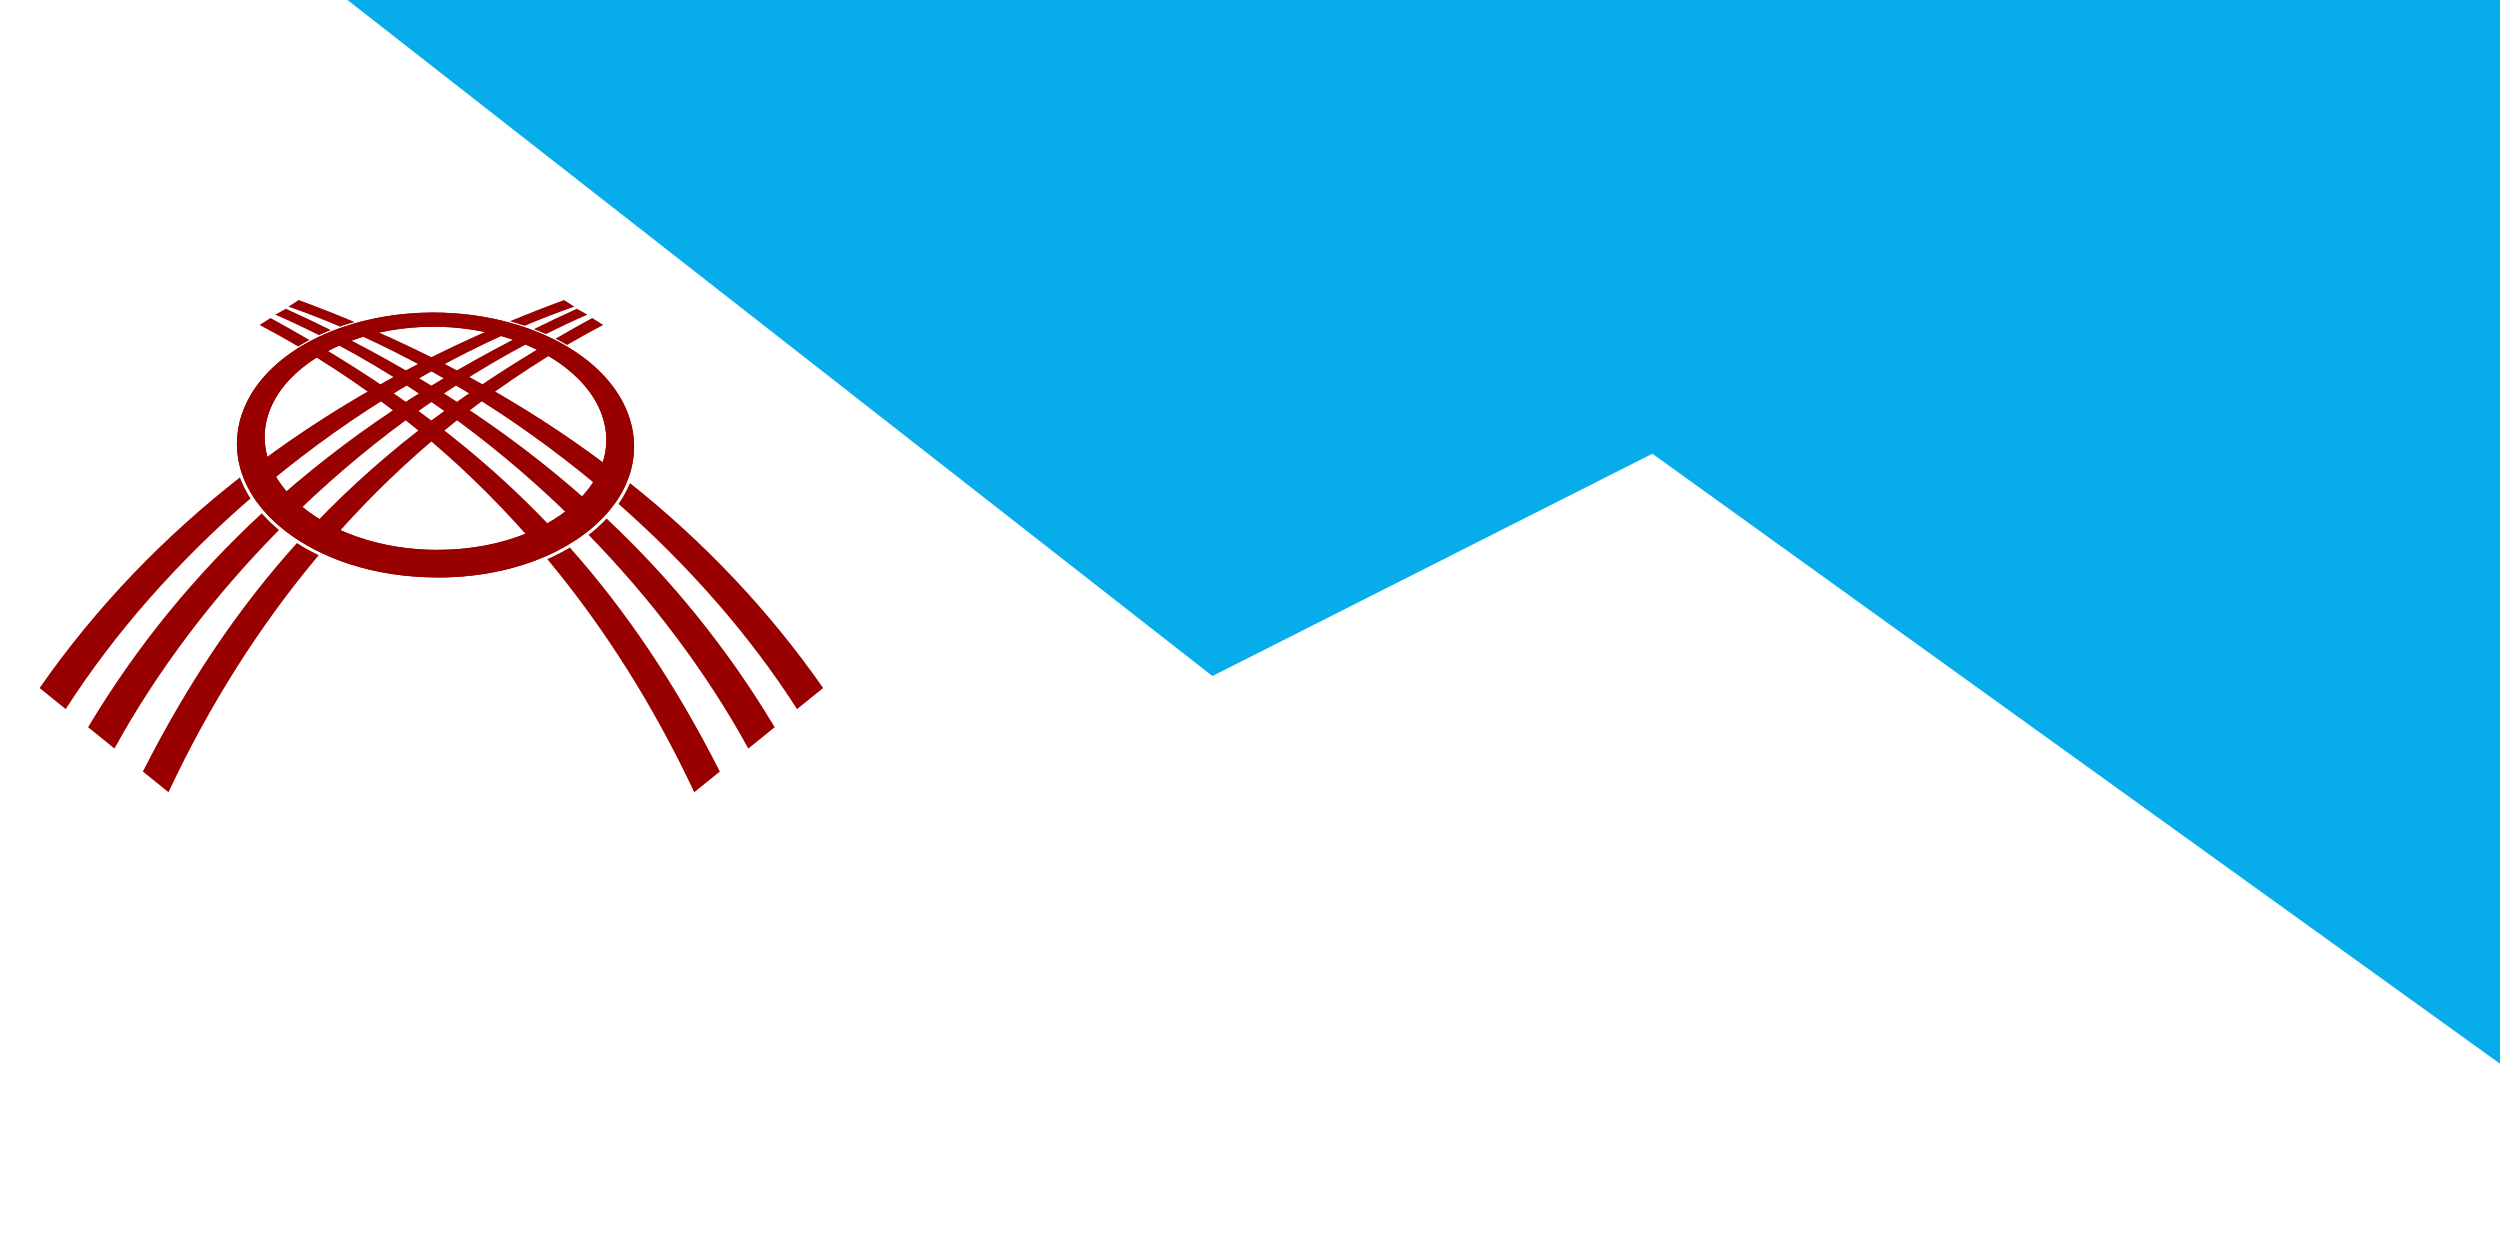
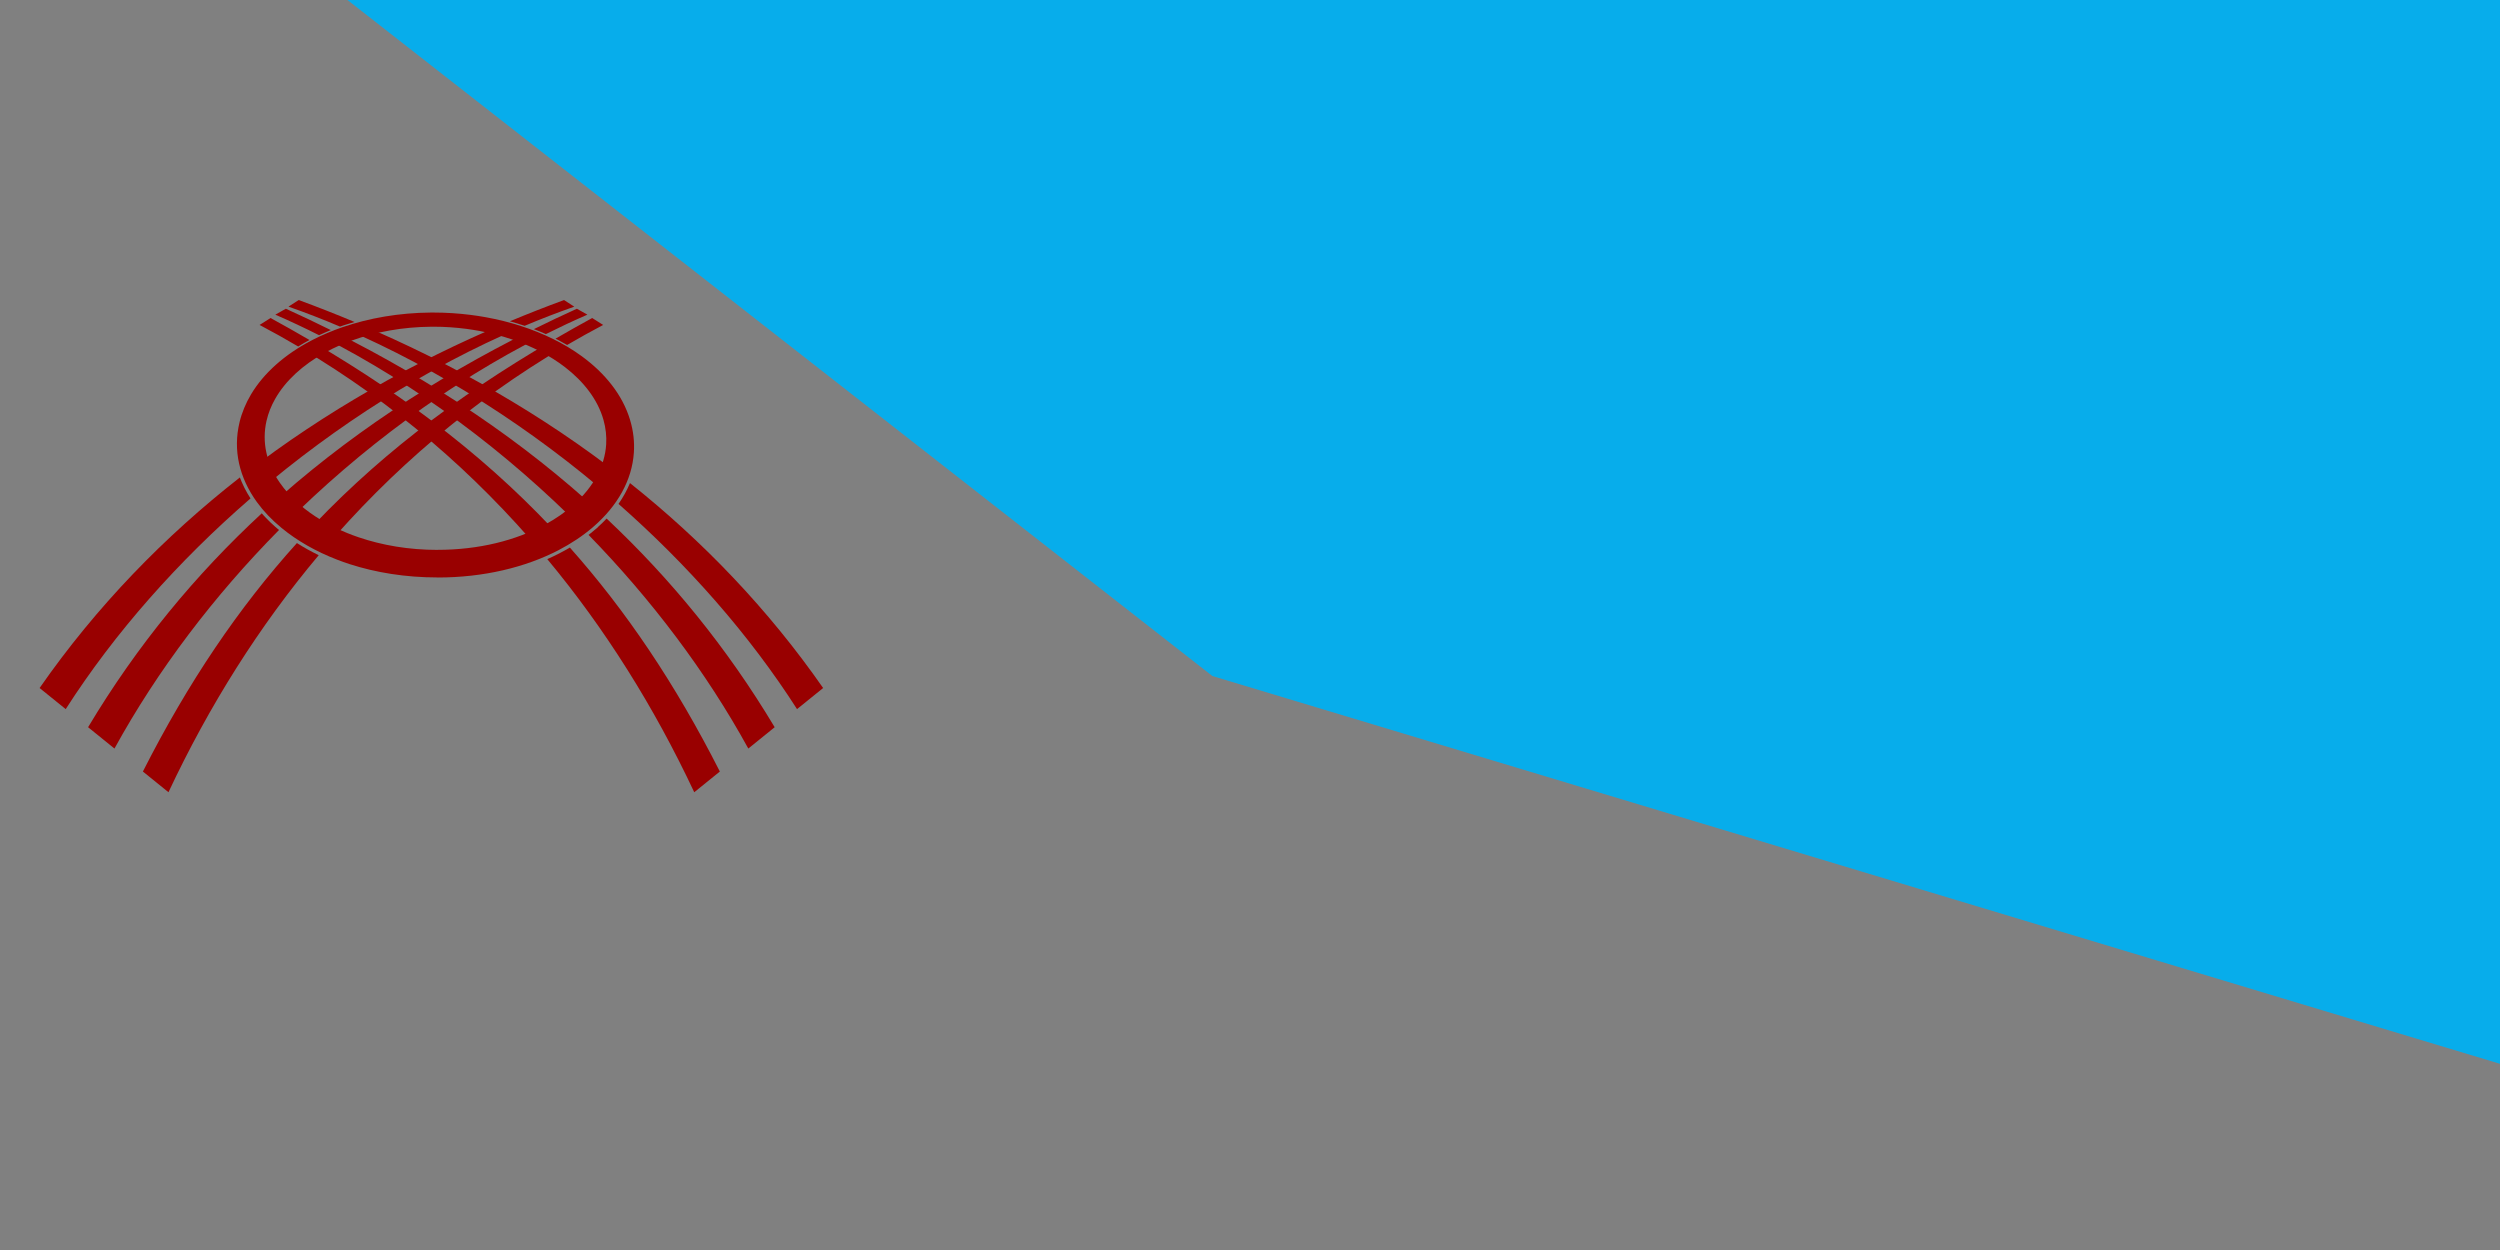
<svg xmlns="http://www.w3.org/2000/svg" xml:space="preserve" width="600" height="300" style="fill-rule:evenodd" viewBox="0 0 169.333 84.667" id="svg2">
  <rect x="0" y="0" width="169.333" height="84.667" fill="#808080" stroke="none" />
  <defs id="defs4">
    <style type="text/css" id="style6">      .fil2{fill:#900;fill-rule:nonzero}    </style>
  </defs>
  <g id="Слой_x0020_1" transform="scale(1.129)">
    <g id="_158551048">
-       <path id="_158146488" style="fill:#fff" d="M0 0h150v75H0z" />
-       <path id="_158550616" style="fill:#07adeb" d="M72.736 40.558 20.845 0H150v63.827L99.131 27.221z" />
+       <path id="_158550616" style="fill:#07adeb" d="M72.736 40.558 20.845 0H150v63.827z" />
      <path id="_158541296" class="fil2" d="M8.572 46.288c2.726-5.374 5.756-9.842 9.241-13.708.402.258.831.497 1.282.716l.026.013c-3.565 4.245-6.573 9.02-9.014 14.22l-1.536-1.242zm9.504-13.997c4.261-4.66 9.198-8.438 15.08-11.873l.011.005h.002l.116.058v0l.131.067v-0c.152.079.299.162.443.245-5.543 3.267-10.375 7.391-14.48 12.212l-.116-.056c-.417-.202-.814-.422-1.187-.659zm15.252-11.973c.719-.417 1.452-.831 2.2-1.239l.658.416c-.732.386-1.454.788-2.163 1.202-.168-.099-.345-.198-.531-.295l-0-0-.131-.067-.001-0-.032-.016zM5.284 43.629c2.948-4.928 6.459-9.168 10.42-12.832l.03.034.001.002.099.11.003.002.098.104-0.0 0.0.002.002.005.006c.177.186.368.369.572.548l.002.001.12.104.002.002.101.084c-3.903 3.954-7.289 8.406-9.872 13.112l-1.582-1.279zm10.703-13.092c4.718-4.31 10.062-7.813 15.838-10.691.249.092.493.191.731.294-5.58 2.821-10.917 6.75-15.545 11.382l-.002-.002-.123-.104-0.0 0-.117-.101 0-0c-.199-.175-.38-.347-.543-.518l-.002-.002-.001-.001-.003-.003-0.0 0-0-.001-.1-.106.001-0-.099-.11-0.0 0-.034-.038zm16.042-10.792c.851-.421 1.711-.829 2.58-1.223l.631.356c-.835.363-1.665.753-2.491 1.166-.235-.104-.475-.204-.72-.298zM2.375 41.277c3.418-4.908 7.494-9.096 12.016-12.632.035.094.073.187.113.28h.001c.099.228.209.45.332.663.06.105.124.211.192.315-4.324 3.746-8.146 8.048-11.087 12.64L2.375 41.277zm12.336-12.88c4.801-3.705 10.093-6.684 15.628-9.017.308.08.609.168.905.264-5.57 2.379-11.055 5.839-15.921 10.005-.053-.084-.103-.168-.152-.253-.12-.209-.225-.417-.313-.623l.001-0c-.054-.124-.103-.25-.147-.376zm15.879-9.122c1.074-.448 2.158-.873 3.249-1.274l.614.397c-.993.347-1.986.731-2.977 1.149-.289-.098-.585-.189-.886-.271z" style="fill:#900;fill-rule:nonzero" />
      <path id="_158540816" class="fil2" d="M43.186 46.288c-2.662-5.248-5.615-9.634-8.998-13.438-.2.119-.405.232-.614.34l-.004.002-.002.001c-.238.123-.483.241-.735.351 3.48 4.186 6.421 8.882 8.817 13.986l1.536-1.242zm-9.261-13.73c-4.284-4.747-9.255-8.582-15.19-12.062l-.051.027-.019.01h-.003c-.209.111-.413.228-.611.35 5.568 3.304 10.415 7.476 14.524 12.353.282-.12.554-.25.816-.384v-0l.004-.002.002-.001c.178-.092.355-.189.529-.291zm-15.36-12.161c-.762-.445-1.54-.884-2.334-1.318l-.658.416c.785.414 1.558.846 2.317 1.293.219-.136.444-.267.676-.39zm27.91 23.232c-2.864-4.787-6.259-8.926-10.082-12.518-.168.179-.348.354-.538.525l.006.006-.165.135-.002.002-.009.007-.006.004-.006.004-.115.097-.002.002-.131.106-.002.002-.112.089c3.781 3.88 7.064 8.228 9.583 12.818l1.582-1.279zM36.11 30.849c-4.77-4.425-10.192-8.01-16.063-10.946l-.124.048v0l-.129.052v-0l-.128.054h-0l-.003.001c-.113.048-.224.097-.332.146 5.65 2.876 11.047 6.886 15.707 11.609.049-.037.097-.076.145-.114l0.0 0.0.129-.105 0.0 0.0.094-.079.042-.036c.238-.204.459-.415.663-.632zm-16.264-11.046c-.889-.442-1.788-.869-2.697-1.281l-.631.356c.879.383 1.754.794 2.623 1.232.145-.068.298-.136.457-.204l.001-0.0.003-.001v-0l.129-.054.001-.001.115-.047zm29.537 21.474c-3.311-4.754-7.238-8.831-11.589-12.296-.177.43-.407.848-.687 1.251 4.17 3.668 7.856 7.853 10.71 12.311l1.566-1.266zM37.479 28.732c-4.887-3.84-10.298-6.915-15.965-9.312l-.127.034c-.231.065-.456.134-.673.206v0l-.09.03c5.678 2.44 11.263 6 16.191 10.284.275-.401.497-.816.663-1.243zm-16.211-9.416c-1.107-.464-2.224-.903-3.348-1.316l-.614.397c1.031.36 2.063.76 3.092 1.197l.13-.046h.001l.132-.045h.001c.201-.067.404-.129.607-.187z" style="fill:#900;fill-rule:nonzero" />
      <path id="_158556968" class="fil2" d="m26.005 19.601-.146.001c-1.704.015-3.32.311-4.738.823-.286.104-.557.213-.812.326-.247.11-.499.235-.754.373l-.001-.001-.104.057.001.001c-1.278.711-2.322 1.653-2.946 2.755-.119.21-.223.423-.307.638-.084.214-.154.436-.206.665h-.003l-.001.002.002 0c-.292 1.28-.002 2.562.786 3.705.158.229.338.456.537.676.206.228.425.443.656.643l0-0.0.005.004.003.003c.78.675 1.749 1.259 2.863 1.711.209.085.433.168.671.249 1.418.483 3.023.758 4.739.758v-.003h.004c2.48 0 4.696-.566 6.43-1.507.341-.185.656-.379.944-.58.287-.2.558-.415.81-.642l-.001-.001.002-.002.009-.006c1.165-1.051 1.835-2.292 1.918-3.578h0c.016-.245.011-.494-.017-.742-.027-.25-.076-.501-.147-.75l-.001 0-.002-.005v-.003c-.345-1.206-1.178-2.277-2.304-3.145-.224-.173-.461-.338-.709-.495-.259-.164-.517-.313-.772-.446l.001-.001-.002-.001h-.003c-1.062-.553-2.287-.972-3.605-1.221-.267-.05-.534-.093-.797-.129-.654-.087-1.325-.133-2.004-.133zm-.157-.849.154-.001h.003c.756 0 1.5.049 2.222.14.306.039.604.084.891.136 1.482.266 2.863.717 4.065 1.311l-.001.001.002.001h.003c.319.158.619.322.896.488.288.174.566.359.832.553 1.393 1.021 2.434 2.314 2.884 3.808l.001-0.0.001.004v.003c.099.33.167.658.204.984.037.327.045.653.023.977v.003c-.112 1.639-.969 3.189-2.456 4.467l.001.001-.002.002-.009.006c-.3.257-.627.503-.978.737-.353.235-.721.451-1.1.647-1.97 1.016-4.462 1.627-7.226 1.627h-.004v-.003c-1.917-0-3.705-.291-5.279-.8-.248-.081-.501-.171-.758-.27-1.276-.492-2.4-1.139-3.322-1.898l-0.0 0-.005-.004-.003-.003c-.299-.246-.568-.495-.805-.745-.246-.259-.47-.527-.671-.804-1.056-1.458-1.443-3.111-1.042-4.779l.003-.003.001-.005-.003-.001c.07-.291.165-.577.281-.858.116-.281.253-.55.406-.808.778-1.306 2.046-2.404 3.584-3.217h.003l.111-.058.003-.003c.267-.138.558-.274.872-.407.306-.13.615-.248.924-.355 1.585-.545 3.389-.859 5.29-.875h.003z" style="fill:#900;fill-rule:nonzero" />
-       <path id="_158497952" class="fil2" d="m26.005 19.601-.146.001c-1.704.015-3.32.311-4.738.823-.286.104-.557.213-.812.326-.247.11-.499.235-.754.373l-.001-.001-.104.057.001.001c-1.278.711-2.322 1.653-2.946 2.755-.119.21-.223.423-.307.638-.084.214-.154.436-.206.665h-.003l-.001.002.002 0c-.292 1.28-.002 2.562.786 3.705.158.229.338.456.537.676.206.228.425.443.656.643l0-0.0.005.004.003.003c.78.675 1.749 1.259 2.863 1.711.209.085.433.168.671.249 1.418.483 3.023.758 4.739.758v-.003h.004c2.48 0 4.696-.566 6.43-1.507.341-.185.656-.379.944-.58.287-.2.558-.415.81-.642l-.001-.001.002-.002.009-.006c1.165-1.051 1.835-2.292 1.918-3.578h0c.016-.245.011-.494-.017-.742-.027-.25-.076-.501-.147-.75l-.001 0-.002-.005v-.003c-.345-1.206-1.178-2.277-2.304-3.145-.224-.173-.461-.338-.709-.495-.259-.164-.517-.313-.772-.446l.001-.001-.002-.001h-.003c-1.062-.553-2.287-.972-3.605-1.221-.267-.05-.534-.093-.797-.129-.654-.087-1.325-.133-2.004-.133zm-.157-.849.154-.001h.003c.756 0 1.5.049 2.222.14.306.039.604.084.891.136 1.482.266 2.863.717 4.065 1.311l-.001.001.002.001h.003c.319.158.619.322.896.488.288.174.566.359.832.553 1.393 1.021 2.434 2.314 2.884 3.808l.001-0.0.001.004v.003c.099.33.167.658.204.984.037.327.045.653.023.977v.003c-.112 1.639-.969 3.189-2.456 4.467l.001.001-.002.002-.009.006c-.3.257-.627.503-.978.737-.353.235-.721.451-1.1.647-1.97 1.016-4.462 1.627-7.226 1.627h-.004v-.003c-1.917-0-3.705-.291-5.279-.8-.248-.081-.501-.171-.758-.27-1.276-.492-2.4-1.139-3.322-1.898l-0.0 0-.005-.004-.003-.003c-.299-.246-.568-.495-.805-.745-.246-.259-.47-.527-.671-.804-1.056-1.458-1.443-3.111-1.042-4.779l.003-.003.001-.005-.003-.001c.07-.291.165-.577.281-.858.116-.281.253-.55.406-.808.778-1.306 2.046-2.404 3.584-3.217h.003l.111-.058.003-.003c.267-.138.558-.274.872-.407.306-.13.615-.248.924-.355 1.585-.545 3.389-.859 5.29-.875h.003z" style="fill:#900;fill-rule:nonzero" />
    </g>
  </g>
</svg>